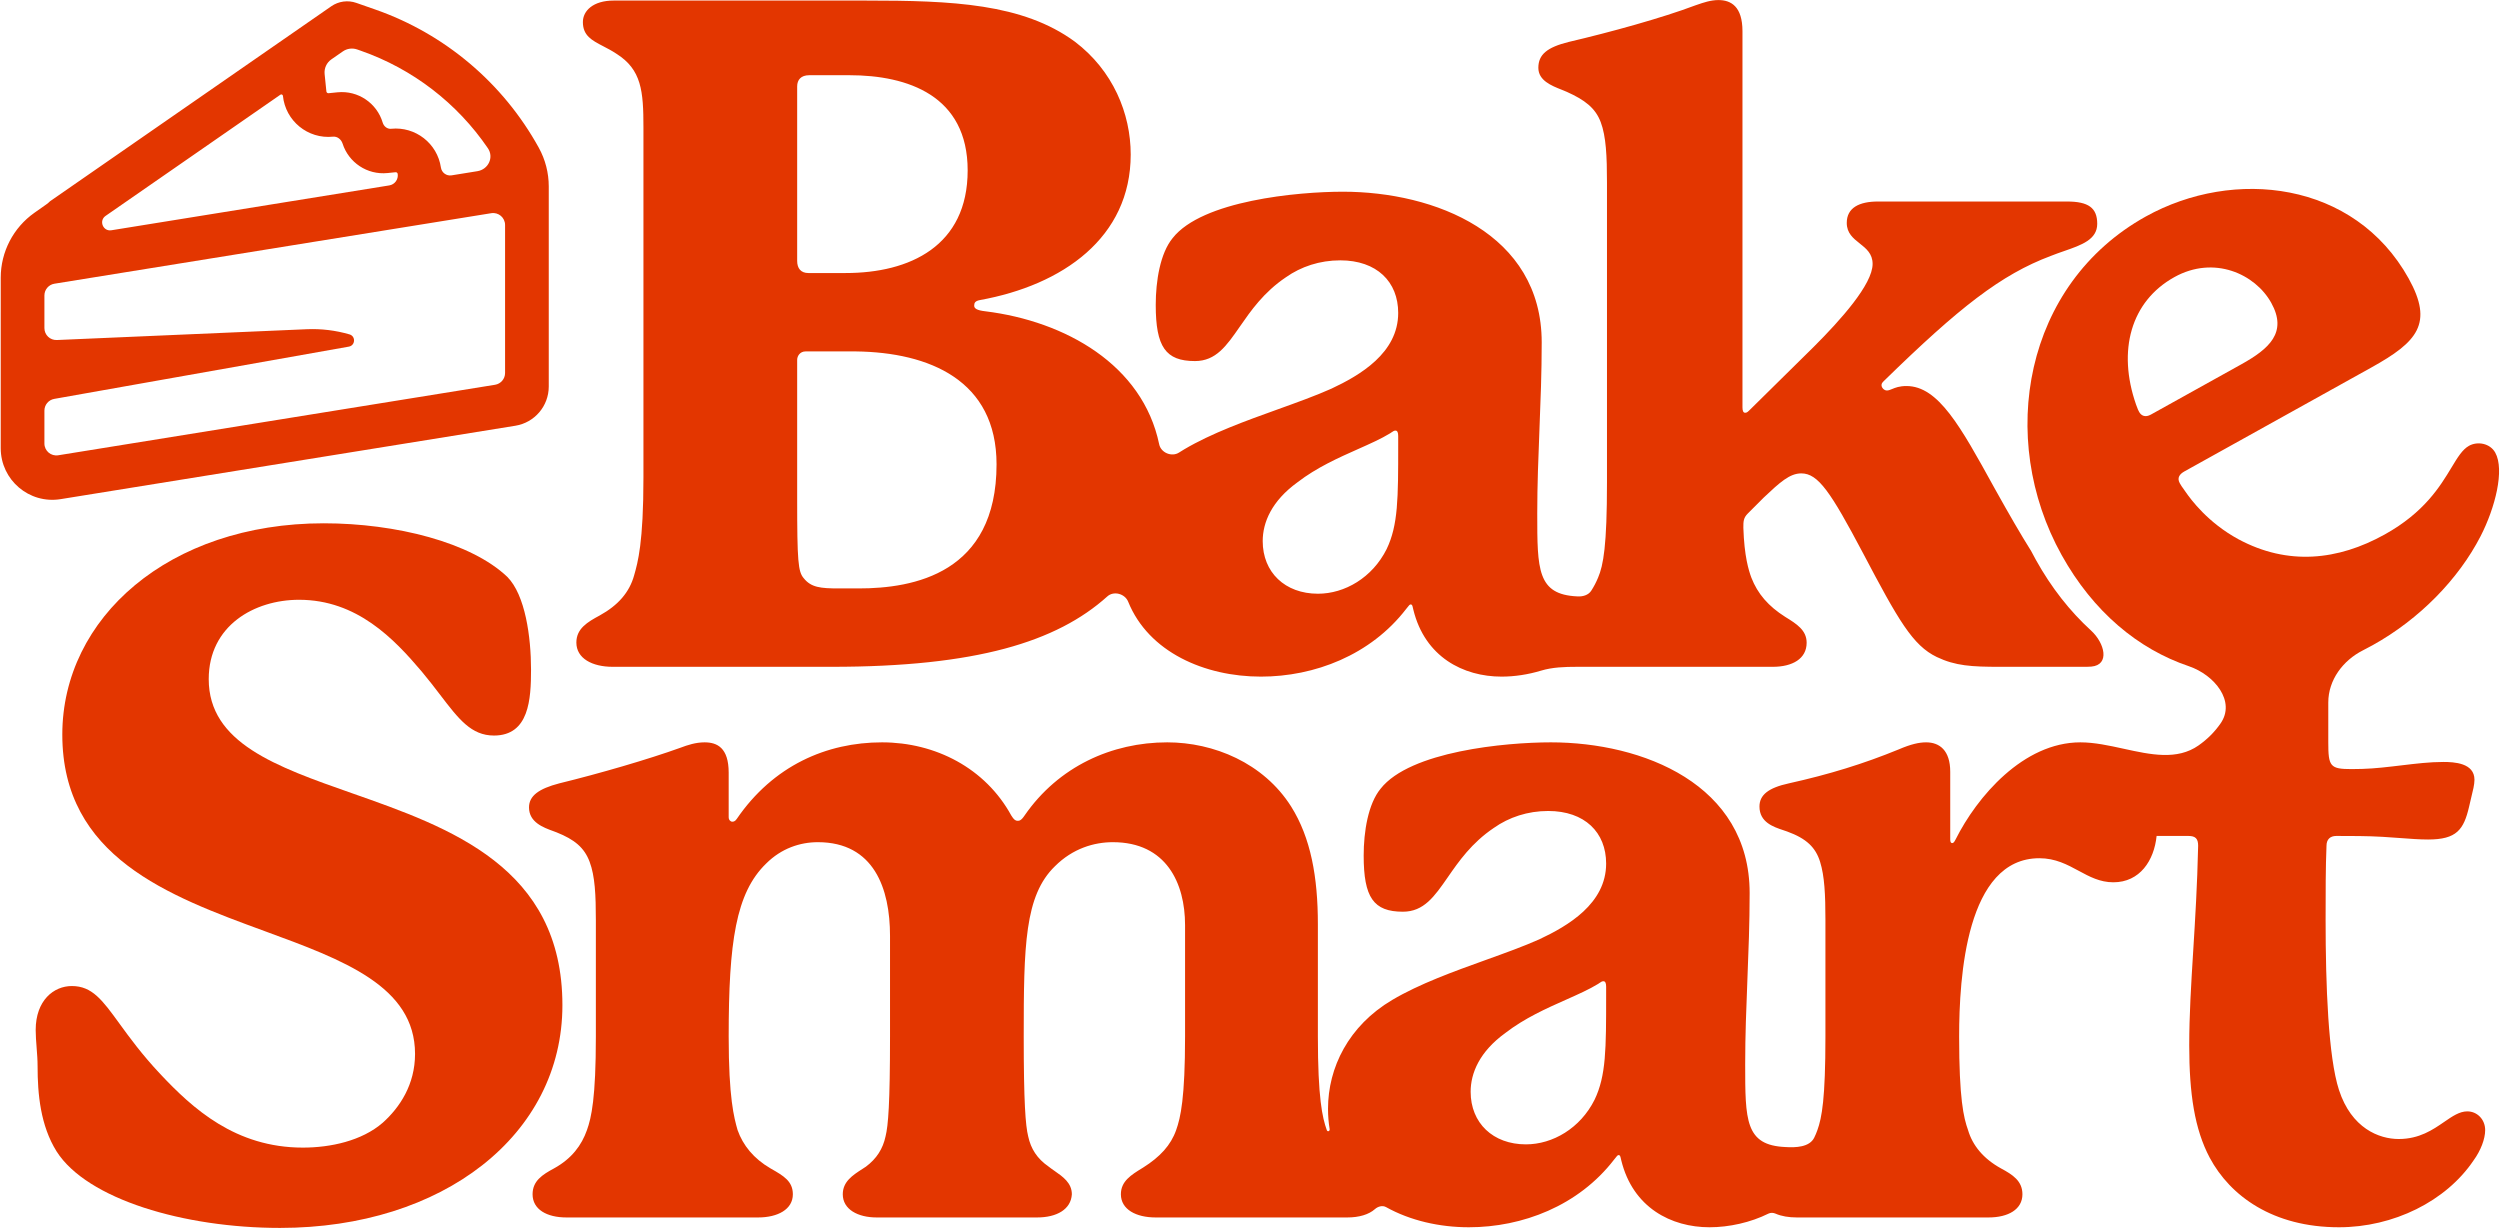
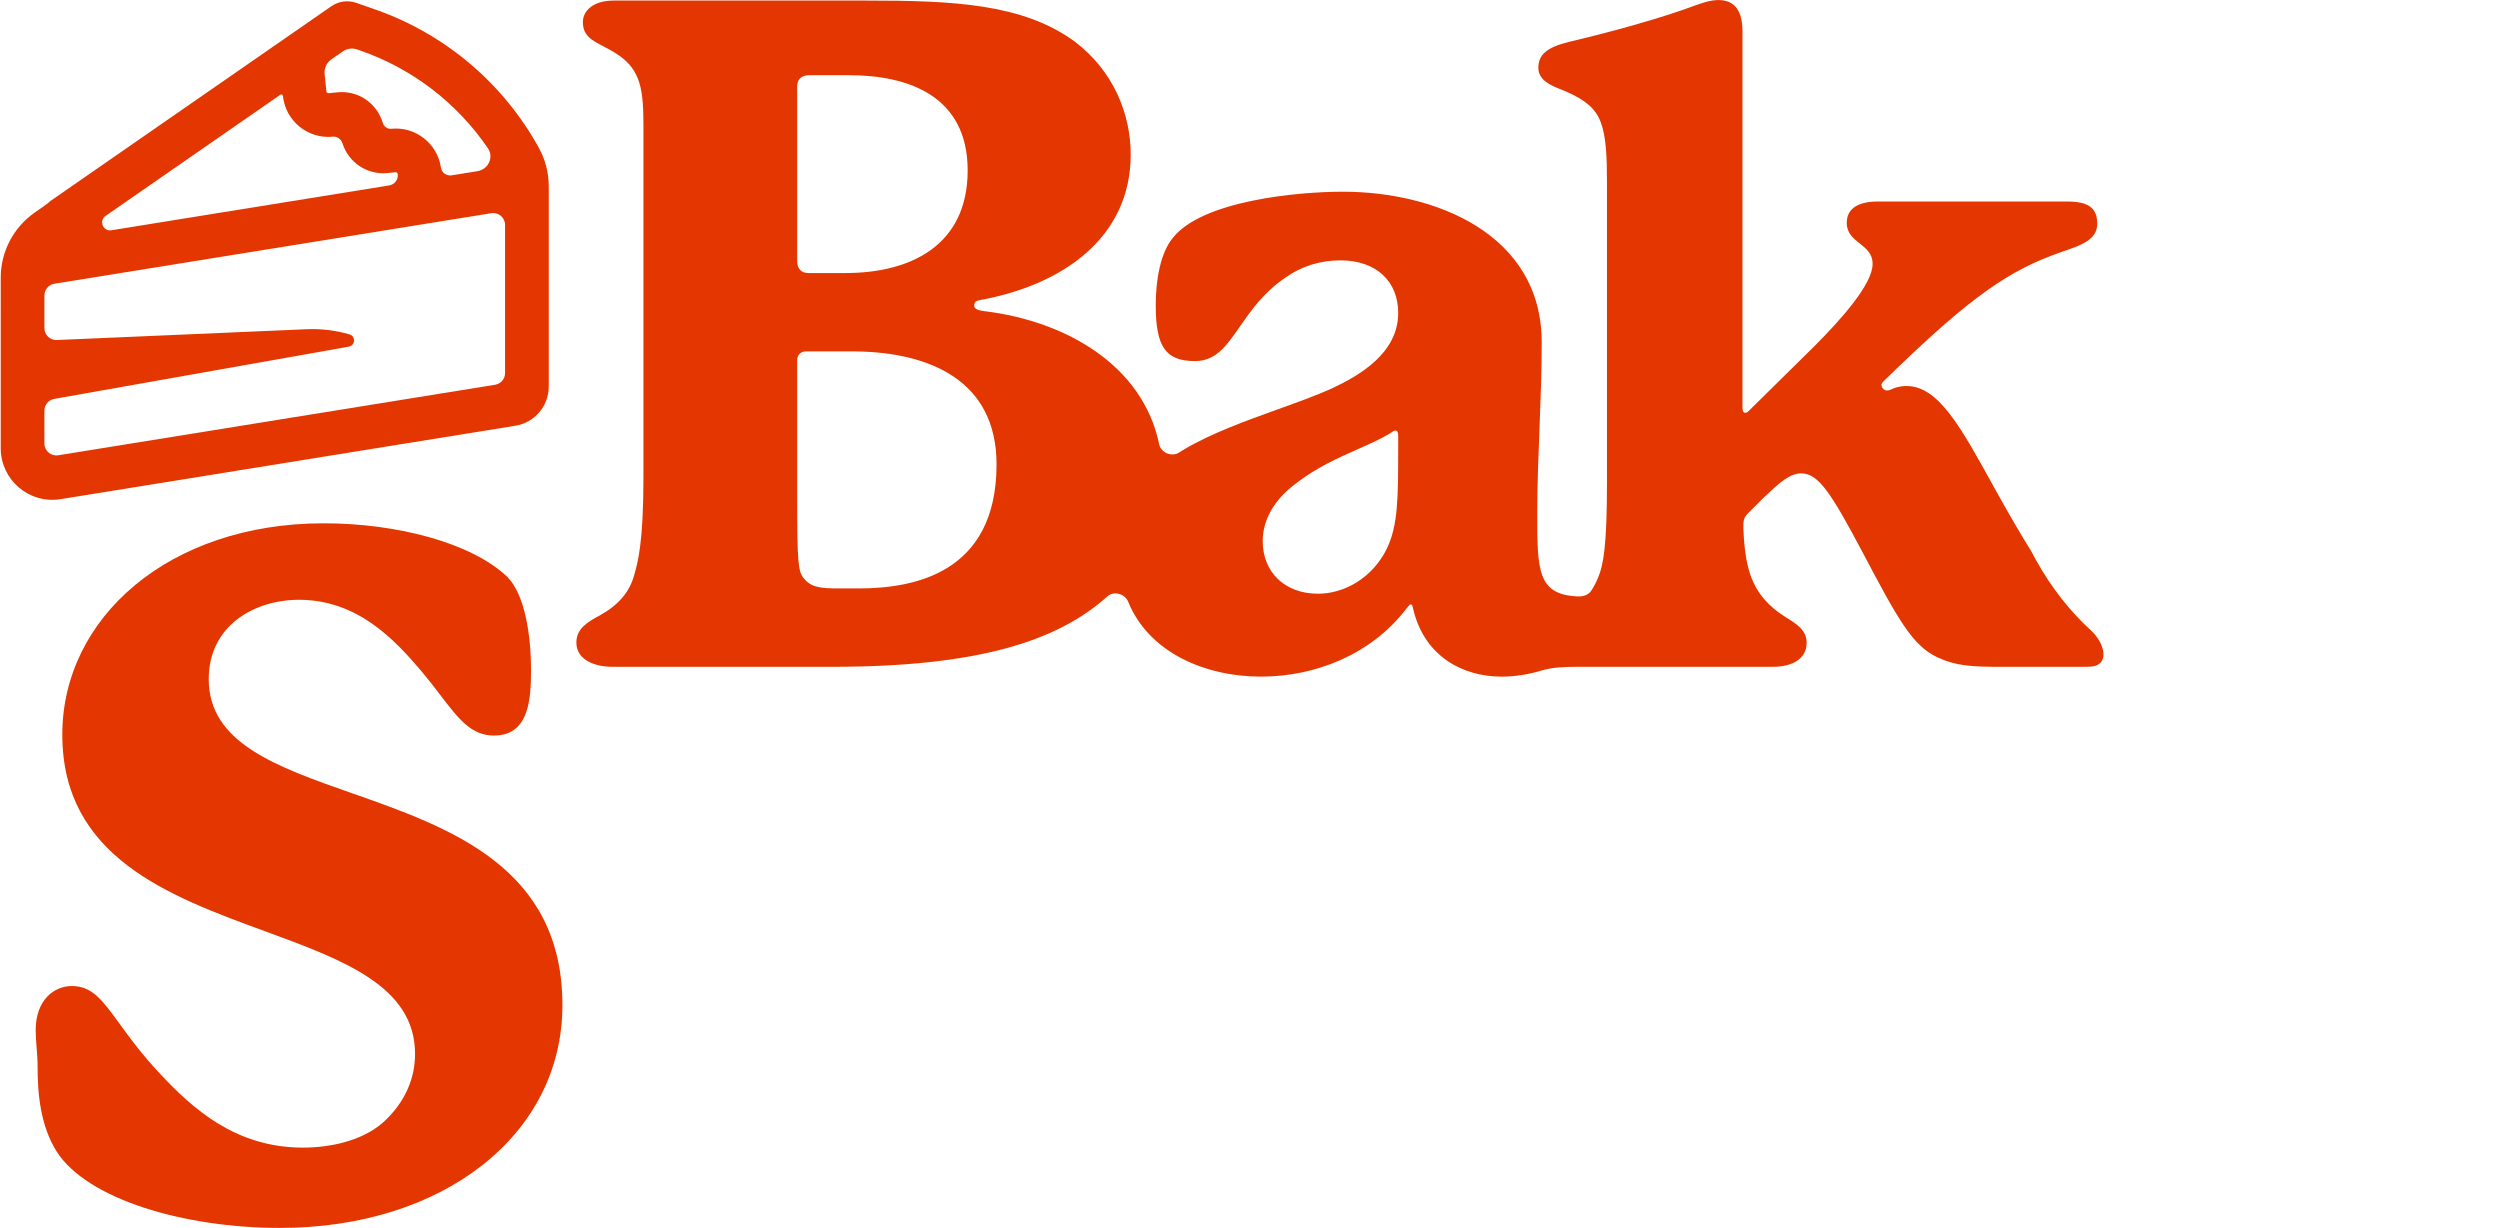
<svg xmlns="http://www.w3.org/2000/svg" width="2400" height="1179" viewBox="0 0 2400 1179" fill="none">
  <path fill-rule="evenodd" clip-rule="evenodd" d="M342.044 2.764L360.18 9.104C427.093 32.496 483.022 79.757 517.249 141.83C523.518 153.2 526.806 165.972 526.806 178.956V371.071C526.806 389.781 513.229 405.726 494.757 408.708L58.154 479.183C28.021 484.047 0.695 460.779 0.695 430.255V300.029C0.7 299.839 0.702 299.65 0.702 299.459V266.602C0.702 241.788 12.777 218.527 33.07 204.246L44.548 196.169C45.849 195.253 47.012 194.257 48.041 193.196L318.033 6.024C325.054 1.156 333.98 -0.055 342.044 2.764ZM318.116 56.994C313.554 60.156 311.071 65.547 311.632 71.068L313.33 87.783C313.437 88.83 314.372 89.593 315.42 89.487L323.954 88.619C343.869 86.596 361.9 99.189 367.385 117.705C368.451 121.3 371.743 124 375.474 123.621C398.793 121.252 419.851 137.644 423.277 160.831C424.004 165.753 428.615 169.129 433.527 168.337L458.337 164.332C468.789 162.645 474.353 151.082 468.39 142.333C438.885 99.037 396.18 66.114 346.341 48.691L342.875 47.479C338.267 45.868 333.166 46.561 329.154 49.342L318.116 56.994ZM269.194 90.909C270.16 90.24 271.49 90.852 271.609 92.022C274.057 116.111 295.569 133.656 319.659 131.208C323.882 130.779 327.6 133.842 328.894 137.885C334.673 155.934 352.455 168.112 372.064 166.12L379.713 165.343C380.726 165.24 381.642 165.952 381.791 166.96C382.569 172.228 378.97 177.143 373.714 177.992L106.914 221.058C98.899 222.351 94.683 211.889 101.355 207.264L269.194 90.909ZM42.632 283.652C42.632 278.039 46.705 273.256 52.246 272.361L471.61 204.669C478.564 203.546 484.87 208.916 484.87 215.96V358.086C484.87 363.699 480.797 368.482 475.255 369.377L55.892 437.069C48.938 438.192 42.632 432.822 42.632 425.778V394.202C42.632 388.656 46.61 383.909 52.071 382.94L334.884 332.767C341.177 331.65 341.657 322.804 335.521 321.014C322.21 317.131 308.353 315.456 294.5 316.054L54.563 326.423C48.058 326.704 42.632 321.506 42.632 314.996V283.652Z" fill="#E33600" />
  <path fill-rule="evenodd" clip-rule="evenodd" d="M1914.94 468.997C1928.87 494.026 1940.16 513.477 1949.9 528.985C1951.37 531.816 1952.89 534.645 1954.46 537.47C1969.33 564.232 1987.21 586.875 2007.34 605.253C2020.66 617.418 2025.68 638.315 2007.71 639.939C2006.23 640.073 2004.68 640.142 2003.08 640.142H1920.07C1892.69 640.142 1877.28 639.286 1859.31 630.729C1836.21 619.604 1822.52 595.644 1788.29 530.609C1757.48 472.42 1745.5 454.45 1729.24 454.45C1718.12 454.45 1708.71 463.007 1693.3 477.554L1677.9 492.957C1673.62 497.236 1673.62 500.659 1673.62 506.649C1674.48 534.032 1678.76 547.724 1681.32 554.569C1687.31 569.972 1697.58 581.953 1713.84 592.221C1724.97 599.067 1734.38 605.057 1734.38 617.037C1734.38 632.44 1720.69 640.142 1701.86 640.142H1513.6C1502.14 640.142 1490.29 640.515 1479.33 643.837C1466.95 647.586 1453.85 649.555 1441.53 649.555C1404.74 649.555 1367.94 630.729 1356.82 585.375C1356.66 584.748 1356.53 584.176 1356.42 583.664C1355.9 581.382 1355.65 580.241 1354.25 580.241C1353.39 580.241 1352.54 581.097 1349.97 584.52C1315.74 629.017 1261.83 649.555 1210.49 649.555C1156.59 649.555 1102.69 626.163 1083.05 577.646C1079.94 569.941 1069.22 566.998 1063.04 572.557C1014.45 616.283 936.849 640.141 798.375 640.141H588.189C568.513 640.141 553.308 632.079 553.308 616.851C553.308 603.414 564.04 597.143 575.668 590.872C593.556 581.019 604.289 568.478 608.761 552.353C612.338 539.812 617.705 521 617.705 458.294V122.369C617.705 87.433 615.916 66.83 591.767 51.601C587.453 48.721 583.139 46.483 579.135 44.407C568.196 38.734 559.568 34.259 559.568 21.144C559.568 10.394 569.407 0.54 589.084 0.54H831.468C913.753 0.54 981.728 3.228 1031.81 39.956C1068.48 67.725 1085.48 108.932 1085.48 148.347C1085.48 228.074 1020.19 273.759 940.585 288.092C936.113 288.988 935.219 290.78 935.219 293.467C935.219 296.154 937.902 297.946 945.951 298.842C1022.87 308.372 1096.98 350.293 1112.8 426.476C1114.5 434.673 1124.9 438.982 1131.92 434.427C1133.54 433.375 1135.2 432.348 1136.9 431.345C1163.11 415.834 1196 404 1226.81 392.918C1245.28 386.271 1263.01 379.894 1278.09 373.156C1305.47 360.32 1342.27 338.927 1342.27 300.419C1342.27 270.469 1321.73 249.932 1286.65 249.932C1266.97 249.932 1249 255.922 1234.45 266.19C1213.16 280.514 1200.8 298.34 1190.24 313.568C1177.46 332.001 1167.31 346.628 1147.16 346.628C1118.93 346.628 1109.51 332.937 1109.51 292.718C1109.51 269.613 1113.79 243.086 1125.77 228.539C1154.01 192.598 1245.57 184.041 1289.21 184.041C1377.35 184.041 1480.04 224.26 1480.04 328.658C1480.04 357.538 1478.96 384.899 1477.88 412.051V412.062C1476.82 438.81 1475.76 465.357 1475.76 492.957C1475.76 546.868 1475.76 570.828 1514.27 572.539C1519.41 572.882 1524.83 571.381 1527.62 567.057C1530.2 563.06 1532.36 558.89 1534.14 554.569C1539.27 542.589 1542.7 523.763 1542.7 463.007V175.484C1542.7 149.812 1541.84 130.986 1536.71 117.295C1531.57 103.603 1521.3 95.902 1504.19 88.2C1502.65 87.502 1500.89 86.804 1499.02 86.062C1489.39 82.253 1476.81 77.27 1476.81 65.096C1476.81 52.26 1485.36 45.414 1505.9 40.279C1546.12 30.867 1595.75 17.175 1627.41 5.195C1628.1 4.968 1628.84 4.71 1629.63 4.435C1634.82 2.635 1642.24 0.061 1649.66 0.061C1661.64 0.061 1672.77 6.051 1672.77 30.011V391.126C1672.77 394.549 1673.62 396.261 1675.33 396.261C1677.05 396.261 1677.9 395.405 1680.47 392.838L1741.22 332.937C1766.9 307.265 1797.7 273.036 1797.7 253.355C1797.7 243.514 1791.5 238.593 1785.29 233.673C1779.09 228.753 1772.89 223.832 1772.89 213.991C1772.89 199.444 1784.87 193.454 1802.84 193.454H1984.25C2004.79 193.454 2013.34 199.444 2013.34 214.847C2013.34 229.974 1998.43 235.156 1981.47 241.048C1977.32 242.489 1973.05 243.972 1968.85 245.653C1920.93 263.623 1880.71 295.285 1808.83 365.454C1807.12 367.166 1806.26 368.022 1806.26 369.733C1806.26 372.3 1808.83 374.867 1811.39 374.867C1813.03 374.867 1814.54 374.241 1816.41 373.467C1819.42 372.219 1823.35 370.589 1830.22 370.589C1860.75 370.589 1882.03 409.238 1914.05 467.387L1914.94 468.997ZM1342.27 427.066V418.509C1342.27 415.086 1341.41 413.375 1339.7 413.375C1338.31 413.375 1337.48 413.945 1335.82 415.086L1335.49 415.316C1335.39 415.385 1335.29 415.456 1335.18 415.529L1335.01 415.643C1334.87 415.739 1334.72 415.839 1334.57 415.942C1326.03 421.197 1315.35 425.948 1303.73 431.114C1285.08 439.408 1264.03 448.771 1245.57 463.007C1220.76 480.977 1212.2 501.514 1212.2 519.485C1212.2 549.435 1233.59 569.972 1265.25 569.972C1290.93 569.972 1317.45 554.569 1331.15 527.186C1342.27 504.082 1342.27 478.41 1342.27 427.066ZM765.282 478.898V345.423C765.282 341.84 767.965 337.361 773.331 337.361H821.629C892.287 338.257 956.684 365.131 956.684 445.753C956.684 550.562 877.082 564.894 824.312 564.894H805.53C787.642 564.894 778.698 563.998 771.542 555.041C766.176 548.77 765.282 538.916 765.282 478.898ZM811.791 262.114H776.014C768.859 262.114 765.282 257.635 765.282 250.469V82.954C765.282 76.683 768.859 72.204 776.909 72.204H815.368C871.716 72.204 928.958 91.912 928.958 163.576C928.958 236.136 873.505 262.114 811.791 262.114Z" fill="#E33600" />
-   <path fill-rule="evenodd" clip-rule="evenodd" d="M2370.25 427.964C2378.48 423.391 2390.45 425.549 2395.44 434.525C2404.59 450.979 2395.45 487.386 2381.33 514.817C2360.14 555.964 2322.75 594.372 2277.87 619.317C2274.75 621.054 2271.61 622.716 2268.47 624.305C2249.19 634.035 2235.15 652.806 2235.15 674.4V712.655C2235.15 735.76 2236.86 738.327 2257.4 738.327C2271.95 738.327 2282.22 737.471 2296.76 735.76C2299.98 735.403 2303.26 735.009 2306.6 734.608L2306.61 734.608L2306.61 734.607C2319.28 733.088 2332.68 731.481 2345.54 731.481C2355.81 731.481 2375.49 732.337 2375.49 748.596C2375.49 753.159 2373.97 759.244 2372.45 765.329C2371.69 768.372 2370.93 771.415 2370.36 774.267C2365.22 796.516 2358.38 805.929 2330.99 805.929C2322.79 805.929 2313.53 805.229 2303.89 804.501C2298.46 804.09 2292.9 803.67 2287.35 803.362C2273.66 802.506 2255.69 802.506 2242.85 802.506C2236.86 802.506 2233.44 805.929 2233.44 811.919C2232.58 832.457 2232.58 857.272 2232.58 882.944C2232.58 946.268 2235.15 1014.73 2245.42 1046.39C2257.4 1083.18 2283.93 1093.45 2302.75 1093.45C2322.6 1093.45 2335.54 1084.53 2346.42 1077.04C2354.3 1071.61 2361.09 1066.92 2368.64 1066.92C2378.06 1066.92 2385.76 1074.63 2385.76 1084.89C2385.76 1093.45 2381.48 1104.58 2374.63 1113.99C2348.11 1153.35 2297.62 1178.17 2245.42 1178.17C2182.1 1178.17 2141.02 1148.22 2121.34 1111.42C2106.79 1084.04 2101.66 1049.81 2101.66 1003.6C2101.66 974.534 2103.47 945.24 2105.47 913.036V913.031C2107.35 882.664 2109.39 849.71 2110.22 811.919C2110.22 805.073 2107.65 802.506 2100.8 802.506H2070.35C2067.94 826.088 2054.3 847.004 2028.81 847.004C2015.95 847.004 2005.91 841.573 1995.56 835.977C1984.56 830.031 1973.22 823.899 1957.79 823.899C1887.62 823.899 1880.77 937.71 1880.77 995.044C1880.77 1054.94 1885.05 1072.91 1889.33 1084.89C1893.61 1099.44 1903.88 1112.28 1920.99 1121.69C1932.12 1127.68 1941.53 1133.67 1941.53 1146.51C1941.53 1161.05 1927.84 1168.76 1909.01 1168.76H1725.03C1717.22 1168.76 1710.15 1167.58 1704.54 1165.1C1702.34 1164.13 1699.8 1164.02 1697.65 1165.09C1680.56 1173.59 1659.94 1178.17 1641.15 1178.17C1604.35 1178.17 1567.56 1159.34 1556.43 1113.99C1556.28 1113.36 1556.15 1112.79 1556.03 1112.28C1555.52 1110 1555.26 1108.86 1553.87 1108.86C1553.01 1108.86 1552.16 1109.71 1549.59 1113.13C1515.36 1157.63 1461.45 1178.17 1410.11 1178.17C1381.99 1178.17 1353.87 1171.8 1330.61 1158.82C1327.21 1156.92 1322.86 1158.16 1319.94 1160.74C1314 1166.03 1304.61 1168.76 1293.4 1168.76H1109.42C1090.6 1168.76 1076.05 1161.05 1076.05 1146.51C1076.05 1133.98 1085.82 1127.98 1096.63 1121.34L1097.44 1120.84C1113.7 1110.57 1123.97 1099.44 1129.1 1084.89C1133.38 1072.91 1137.66 1054.09 1137.66 995.044V888.079C1137.66 847.859 1119.69 808.496 1068.35 808.496C1050.38 808.496 1029.84 814.486 1012.73 831.601C983.631 859.84 982.775 907.76 982.775 995.044C982.775 1058.37 984.487 1080.62 987.054 1090.88C989.621 1102.87 995.611 1112.28 1006.74 1119.98C1008.48 1121.38 1010.45 1122.74 1012.46 1124.14C1020.32 1129.6 1028.98 1135.61 1028.98 1146.51C1028.13 1161.05 1014.44 1168.76 995.611 1168.76H841.581C823.61 1168.76 809.063 1161.05 809.063 1146.51C809.063 1134.36 818.495 1128.27 827.795 1122.27L827.798 1122.27C828.978 1121.51 830.156 1120.75 831.312 1119.98C841.581 1112.28 847.571 1102.87 850.138 1090.88C852.705 1080.62 854.417 1059.22 854.417 995.044V898.347C854.417 852.994 839.013 808.496 785.103 808.496C767.988 808.496 750.018 814.486 735.471 829.034C706.376 857.272 699.531 904.337 699.531 995.044C699.531 1054.09 704.665 1072.91 708.088 1084.89C713.222 1099.44 723.491 1112.28 739.749 1121.69L740.409 1122.07C752.073 1128.73 761.143 1133.91 761.143 1146.51C761.143 1161.05 746.595 1168.76 727.769 1168.76H543.789C524.963 1168.76 511.271 1161.05 511.271 1146.51C511.271 1133.67 520.684 1127.68 531.809 1121.69C548.923 1112.28 558.336 1099.44 563.471 1084.89C567.749 1072.91 572.028 1054.09 572.028 995.044V883.8C572.028 858.984 571.172 841.014 566.038 827.322C560.903 813.631 551.49 805.929 534.376 799.083C533.334 798.667 532.153 798.237 530.882 797.775C521.71 794.441 507.848 789.403 507.848 775.123C507.848 763.999 517.261 757.153 536.943 752.018C575.451 742.605 622.515 728.914 653.321 717.79C660.167 715.222 667.869 712.655 676.426 712.655C688.406 712.655 699.531 717.79 699.531 741.75V784.536C699.531 787.103 701.242 788.815 702.953 788.815C703.809 788.815 705.521 788.815 707.232 786.247C742.317 734.904 793.66 712.655 846.715 712.655C898.058 712.655 945.979 737.471 970.795 782.824C973.362 787.103 975.073 787.959 976.785 787.959C978.496 787.959 980.208 787.959 983.631 782.824C1016.15 735.76 1067.49 712.655 1120.55 712.655C1165.04 712.655 1212.96 732.337 1239.49 774.267C1258.32 804.218 1265.16 841.869 1265.16 887.223V995.044C1265.16 1054.09 1269.44 1072.91 1273.72 1084.89C1274.41 1086.86 1276.79 1085.98 1276.45 1083.93C1275.43 1077.72 1274.9 1071.2 1274.9 1064.36C1274.9 1024.99 1294.58 984.775 1336.51 959.959C1362.72 944.448 1395.62 932.614 1426.42 921.532C1444.9 914.885 1462.63 908.508 1477.71 901.77C1505.09 888.934 1541.89 867.541 1541.89 829.034C1541.89 799.083 1521.35 778.546 1486.26 778.546C1466.58 778.546 1448.61 784.536 1434.07 794.805C1412.77 809.128 1400.41 826.954 1389.86 842.182C1377.07 860.615 1366.93 875.243 1346.78 875.243C1318.54 875.243 1309.13 861.551 1309.13 821.332C1309.13 798.228 1313.41 771.7 1325.39 757.153C1353.63 721.212 1445.19 712.655 1488.83 712.655C1576.97 712.655 1679.66 752.874 1679.66 857.272C1679.66 886.156 1678.57 913.52 1677.49 940.676C1676.43 967.424 1675.38 993.971 1675.38 1021.57C1675.38 1075.48 1675.38 1099.44 1713.89 1101.15C1723.97 1101.83 1737.1 1101.28 1741.61 1092.24C1742.8 1089.85 1743.83 1087.4 1744.71 1084.89C1748.99 1072.91 1752.41 1054.94 1752.41 995.044V882.944C1752.41 858.984 1751.56 841.014 1747.28 827.322C1743 813.631 1734.44 805.073 1715.62 798.228C1714.52 797.828 1713.32 797.429 1712.05 797.009C1702.45 793.82 1689.09 789.387 1689.09 774.267C1689.09 763.143 1697.65 756.297 1717.33 752.018C1755.84 743.461 1789.21 733.193 1822.58 719.501C1834.56 714.367 1842.27 712.655 1849.11 712.655C1861.95 712.655 1872.22 720.357 1872.22 740.894V805.929C1872.22 808.496 1873.07 809.352 1873.93 809.352C1874.78 809.352 1875.64 809.352 1877.35 805.929C1897.89 764.854 1942.39 712.655 1997.15 712.655C2010.71 712.655 2024.8 715.748 2038.76 718.809C2064.62 724.483 2089.99 730.05 2110.57 715.641C2119.48 709.399 2126.31 702.298 2131.61 694.685C2146.69 673.401 2125.93 647.885 2101.22 639.534C2052.72 623.142 2009.53 587.46 1979.14 532.78C1916.78 420.589 1943.26 272.721 2059.93 207.864C2144.45 160.884 2260.32 173.824 2312.29 267.316C2336.4 310.697 2320.69 328.238 2276.57 352.767L2097.06 452.547C2092.57 455.041 2089.66 458.616 2092.57 463.851C2093.41 465.347 2094.24 466.844 2098.31 472.411C2103.22 479.475 2119.51 501.746 2148.94 517.697C2196.4 543.202 2244.44 538.038 2289.32 513.093C2327.41 491.919 2342.57 466.813 2353.34 448.971C2359.27 439.137 2363.88 431.51 2370.25 427.964ZM2050.58 388.309C2052.33 393.213 2052.75 393.961 2053.58 395.456C2055.66 399.196 2059.56 400.941 2064.8 398.03L2151.56 349.804C2178.49 334.837 2196.19 319.124 2180.39 290.702C2165 263.028 2125.52 244.835 2087.38 266.038C2045.49 289.32 2032.62 336.616 2050.58 388.309ZM1541.89 947.123V955.681C1541.89 1007.02 1541.89 1032.7 1530.76 1055.8C1517.07 1083.18 1490.54 1098.59 1464.87 1098.59C1433.21 1098.59 1411.82 1078.05 1411.82 1048.1C1411.82 1030.13 1420.37 1009.59 1445.19 991.621C1463.64 977.385 1484.7 968.022 1503.35 959.729C1514.96 954.562 1525.65 949.811 1534.19 944.556C1534.39 944.417 1534.59 944.283 1534.78 944.155L1535.07 943.96L1535.42 943.713L1535.44 943.701C1537.1 942.56 1537.92 941.989 1539.32 941.989C1541.03 941.989 1541.89 943.701 1541.89 947.123Z" fill="#E33600" />
  <path d="M509.793 642.792C509.793 611.586 504.316 571.202 486.974 553.763C452.291 520.721 380.185 502.365 310.817 502.365C162.042 502.365 59.816 593.23 59.816 705.204C59.816 822.65 161.948 860.094 254.032 893.854C329.621 921.566 398.44 946.796 398.44 1011.76C398.44 1041.13 383.836 1063.16 367.407 1077.84C347.327 1095.28 317.207 1101.7 290.737 1101.7C225.933 1101.7 184.86 1064.07 153.827 1031.03C136.228 1012.31 124.276 995.866 114.622 982.58C98.239 960.036 88.469 946.592 68.944 946.592C51.602 946.592 34.26 960.359 34.26 988.812C34.26 994.206 34.698 999.821 35.145 1005.55L35.145 1005.56C35.611 1011.52 36.085 1017.6 36.085 1023.69C36.085 1050.31 38.824 1080.59 54.34 1105.38C83.547 1151.27 176.646 1178.8 268.832 1178.8C424.909 1178.8 539.913 1089.77 539.913 964.949C539.913 832.432 431.912 794.505 337.733 761.433C264.924 735.865 200.377 713.198 200.377 651.97C200.377 600.572 244.188 575.791 287.086 575.791C342.763 575.791 378.359 613.422 404.829 644.628C411.566 652.673 417.38 660.278 422.686 667.219C440.384 690.368 452.428 706.122 474.196 706.122C507.967 706.122 509.793 671.245 509.793 642.792Z" fill="#E33600" />
</svg>